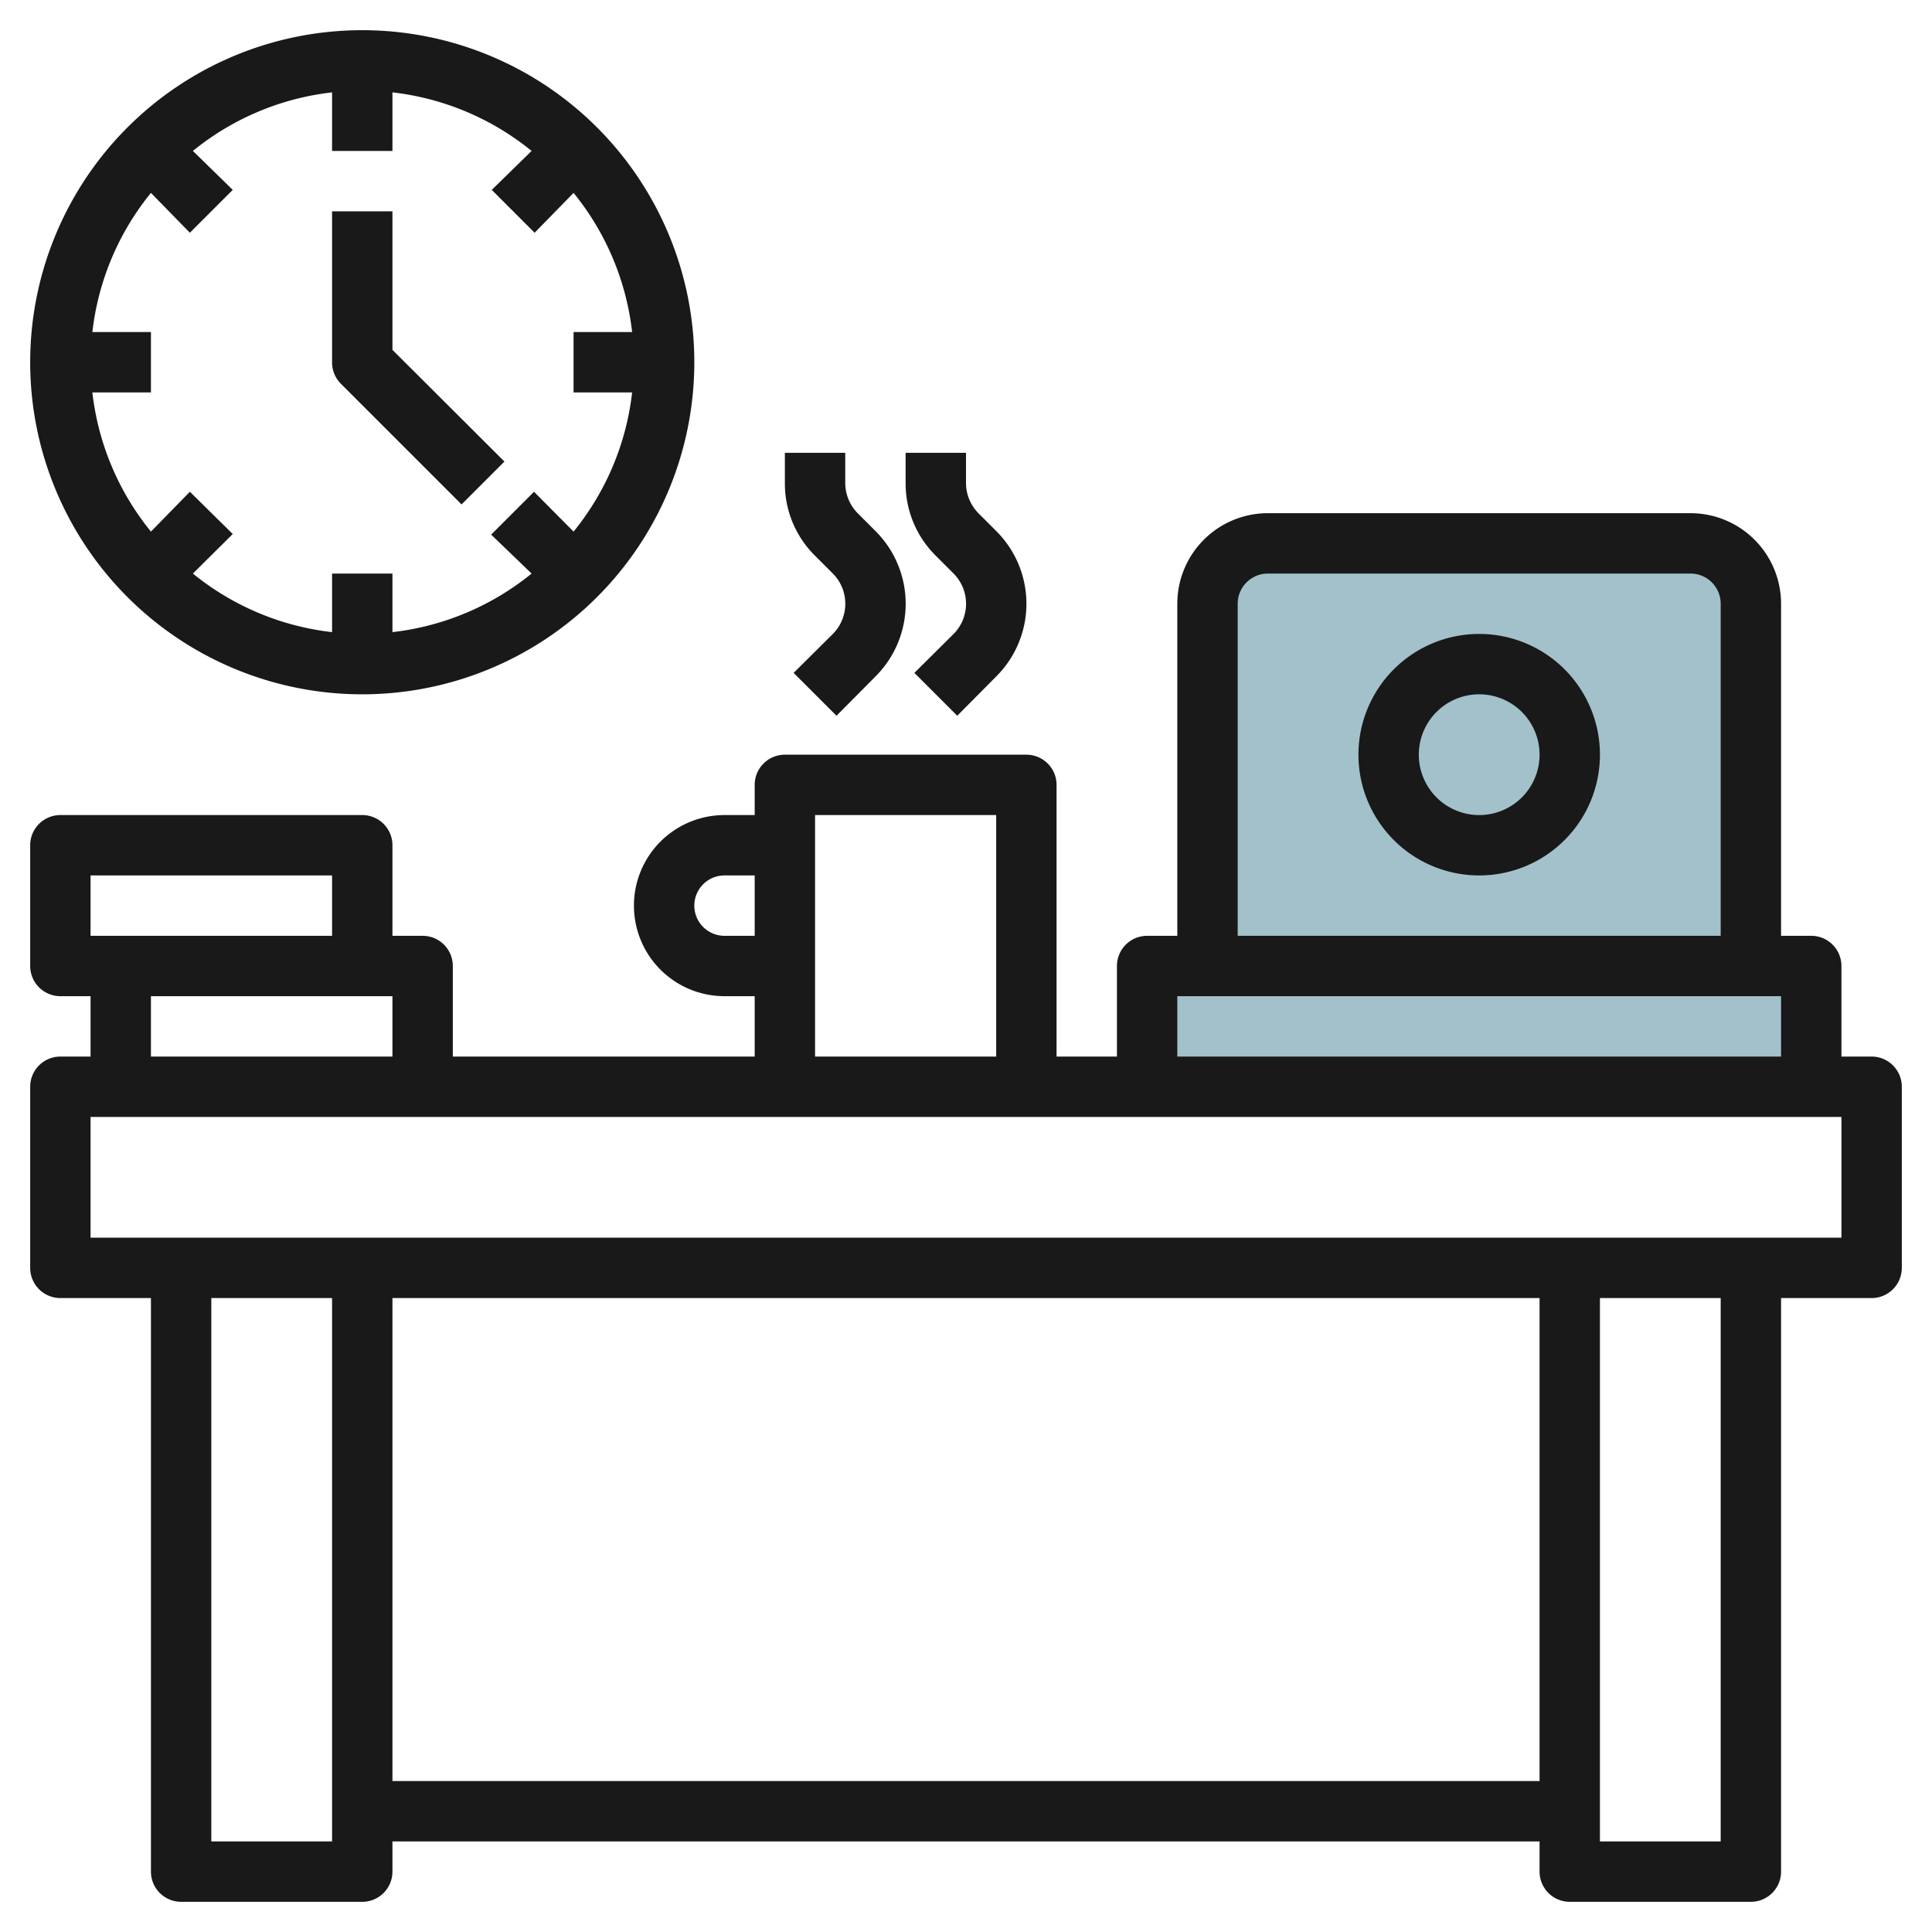
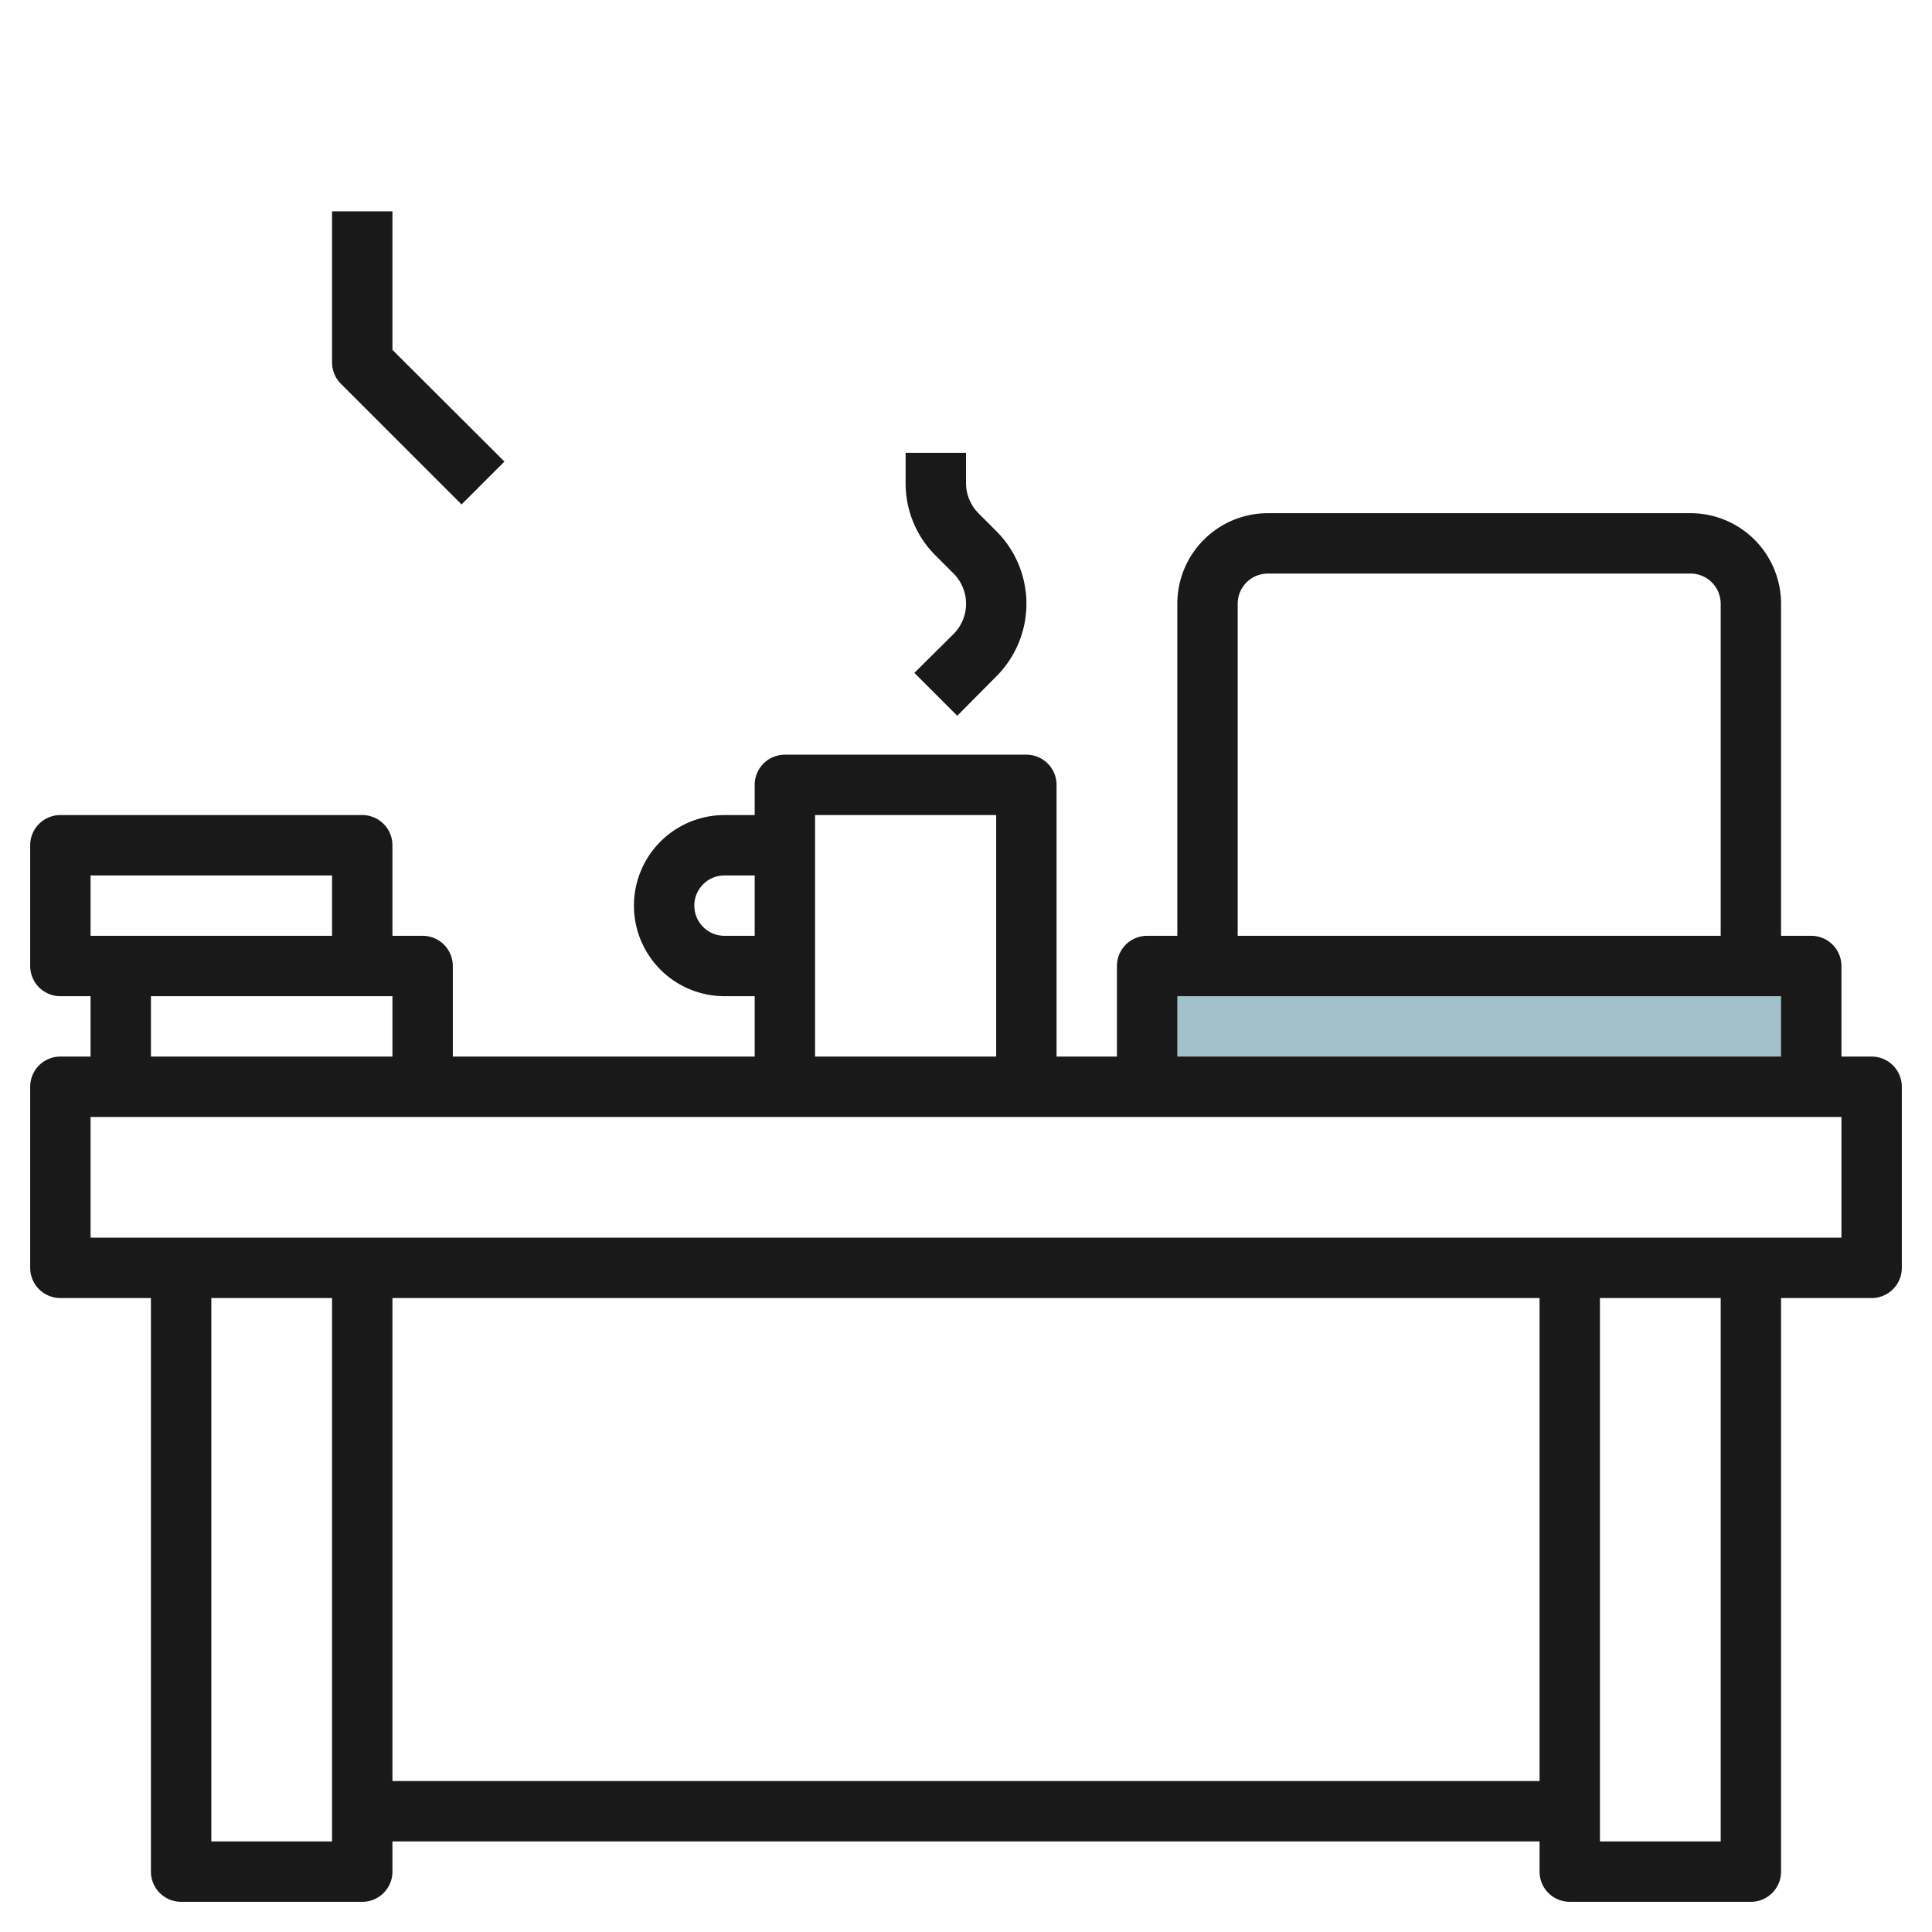
<svg xmlns="http://www.w3.org/2000/svg" height="512" viewBox="0 0 64 64" width="512">
  <g id="Layer_15" data-name="Layer 15">
    <path d="m38 32h22v4h-22z" fill="#a3c1ca" />
-     <path d="m40 32v-12a2 2 0 0 1 2-2h14a2 2 0 0 1 2 2v12z" fill="#a3c1ca" />
    <g fill="#191919">
      <path d="m62 35h-1v-3a1 1 0 0 0 -1-1h-1v-11a3 3 0 0 0 -3-3h-14a3 3 0 0 0 -3 3v11h-1a1 1 0 0 0 -1 1v3h-2v-9a1 1 0 0 0 -1-1h-8a1 1 0 0 0 -1 1v1h-1a3 3 0 0 0 0 6h1v2h-10v-3a1 1 0 0 0 -1-1h-1v-3a1 1 0 0 0 -1-1h-10a1 1 0 0 0 -1 1v4a1 1 0 0 0 1 1h1v2h-1a1 1 0 0 0 -1 1v6a1 1 0 0 0 1 1h3v19a1 1 0 0 0 1 1h6a1 1 0 0 0 1-1v-1h38v1a1 1 0 0 0 1 1h6a1 1 0 0 0 1-1v-19h3a1 1 0 0 0 1-1v-6a1 1 0 0 0 -1-1zm-21-15a1 1 0 0 1 1-1h14a1 1 0 0 1 1 1v11h-16zm-2 13h20v2h-20zm-15-2a1 1 0 0 1 0-2h1v2zm3-4h6v8h-6zm-24 2h8v2h-8zm2 4h8v2h-8zm2 28v-18h4v18zm6-2v-16h38v16zm44 2h-4v-18h4zm4-20h-58v-4h58z" />
-       <path d="m49 21a4 4 0 1 0 4 4 4 4 0 0 0 -4-4zm0 6a2 2 0 1 1 2-2 2 2 0 0 1 -2 2z" />
-       <path d="m27.59 19a1.42 1.42 0 0 1 0 2l-1.3 1.29 1.42 1.42 1.29-1.3a3.4 3.4 0 0 0 0-4.82l-.59-.59a1.43 1.43 0 0 1 -.41-1v-1h-2v1a3.36 3.36 0 0 0 1 2.41z" />
      <path d="m31.59 19a1.42 1.42 0 0 1 0 2l-1.3 1.29 1.42 1.42 1.29-1.3a3.4 3.4 0 0 0 0-4.82l-.59-.59a1.43 1.43 0 0 1 -.41-1v-1h-2v1a3.36 3.36 0 0 0 1 2.41z" />
-       <path d="m12 23a11 11 0 1 0 -11-11 11 11 0 0 0 11 11zm-7-16.61 1.29 1.32 1.42-1.42-1.32-1.29a8.89 8.89 0 0 1 4.61-1.94v1.94h2v-1.94a8.89 8.89 0 0 1 4.61 1.94l-1.32 1.29 1.42 1.42 1.29-1.32a8.89 8.89 0 0 1 1.94 4.61h-1.94v2h1.94a8.89 8.89 0 0 1 -1.94 4.61l-1.31-1.32-1.42 1.42 1.34 1.29a8.89 8.89 0 0 1 -4.61 1.94v-1.94h-2v1.94a8.89 8.89 0 0 1 -4.61-1.94l1.32-1.31-1.42-1.4-1.29 1.32a8.89 8.89 0 0 1 -1.94-4.61h1.94v-2h-1.94a8.89 8.89 0 0 1 1.94-4.61z" />
      <path d="m15.29 16.71 1.42-1.42-3.71-3.7v-4.59h-2v5a1 1 0 0 0 .29.71z" />
    </g>
  </g>
</svg>